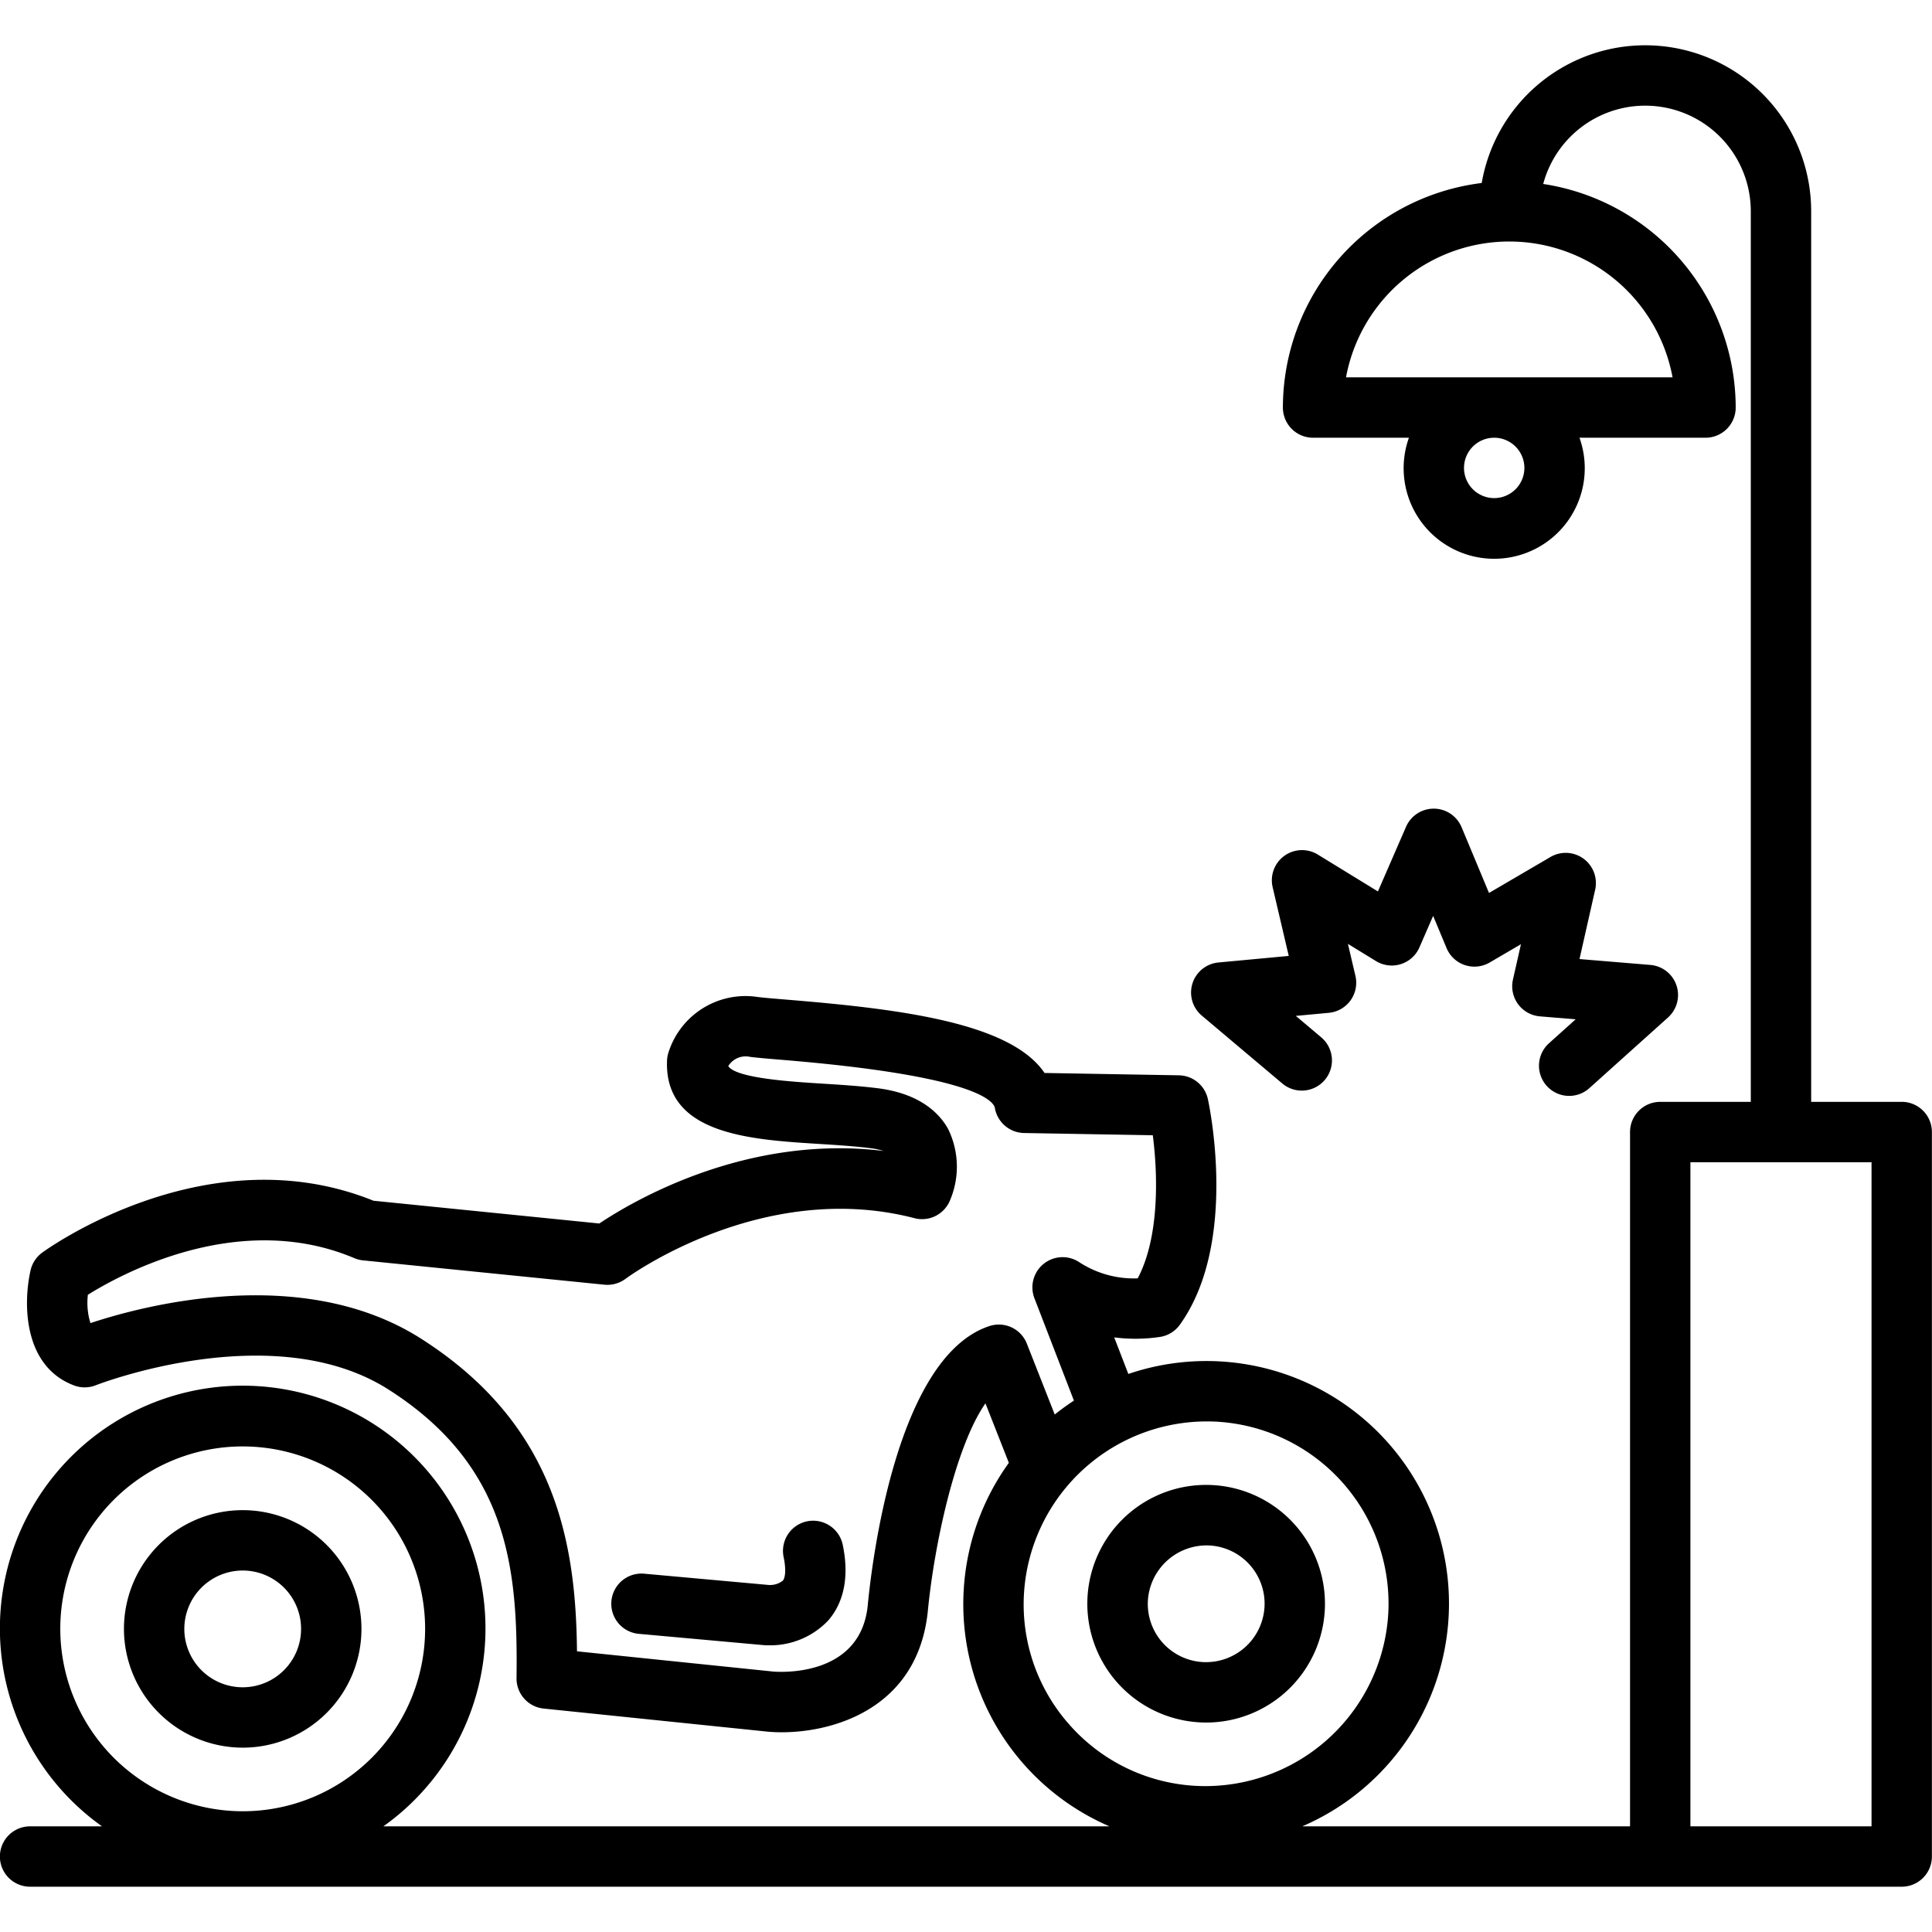
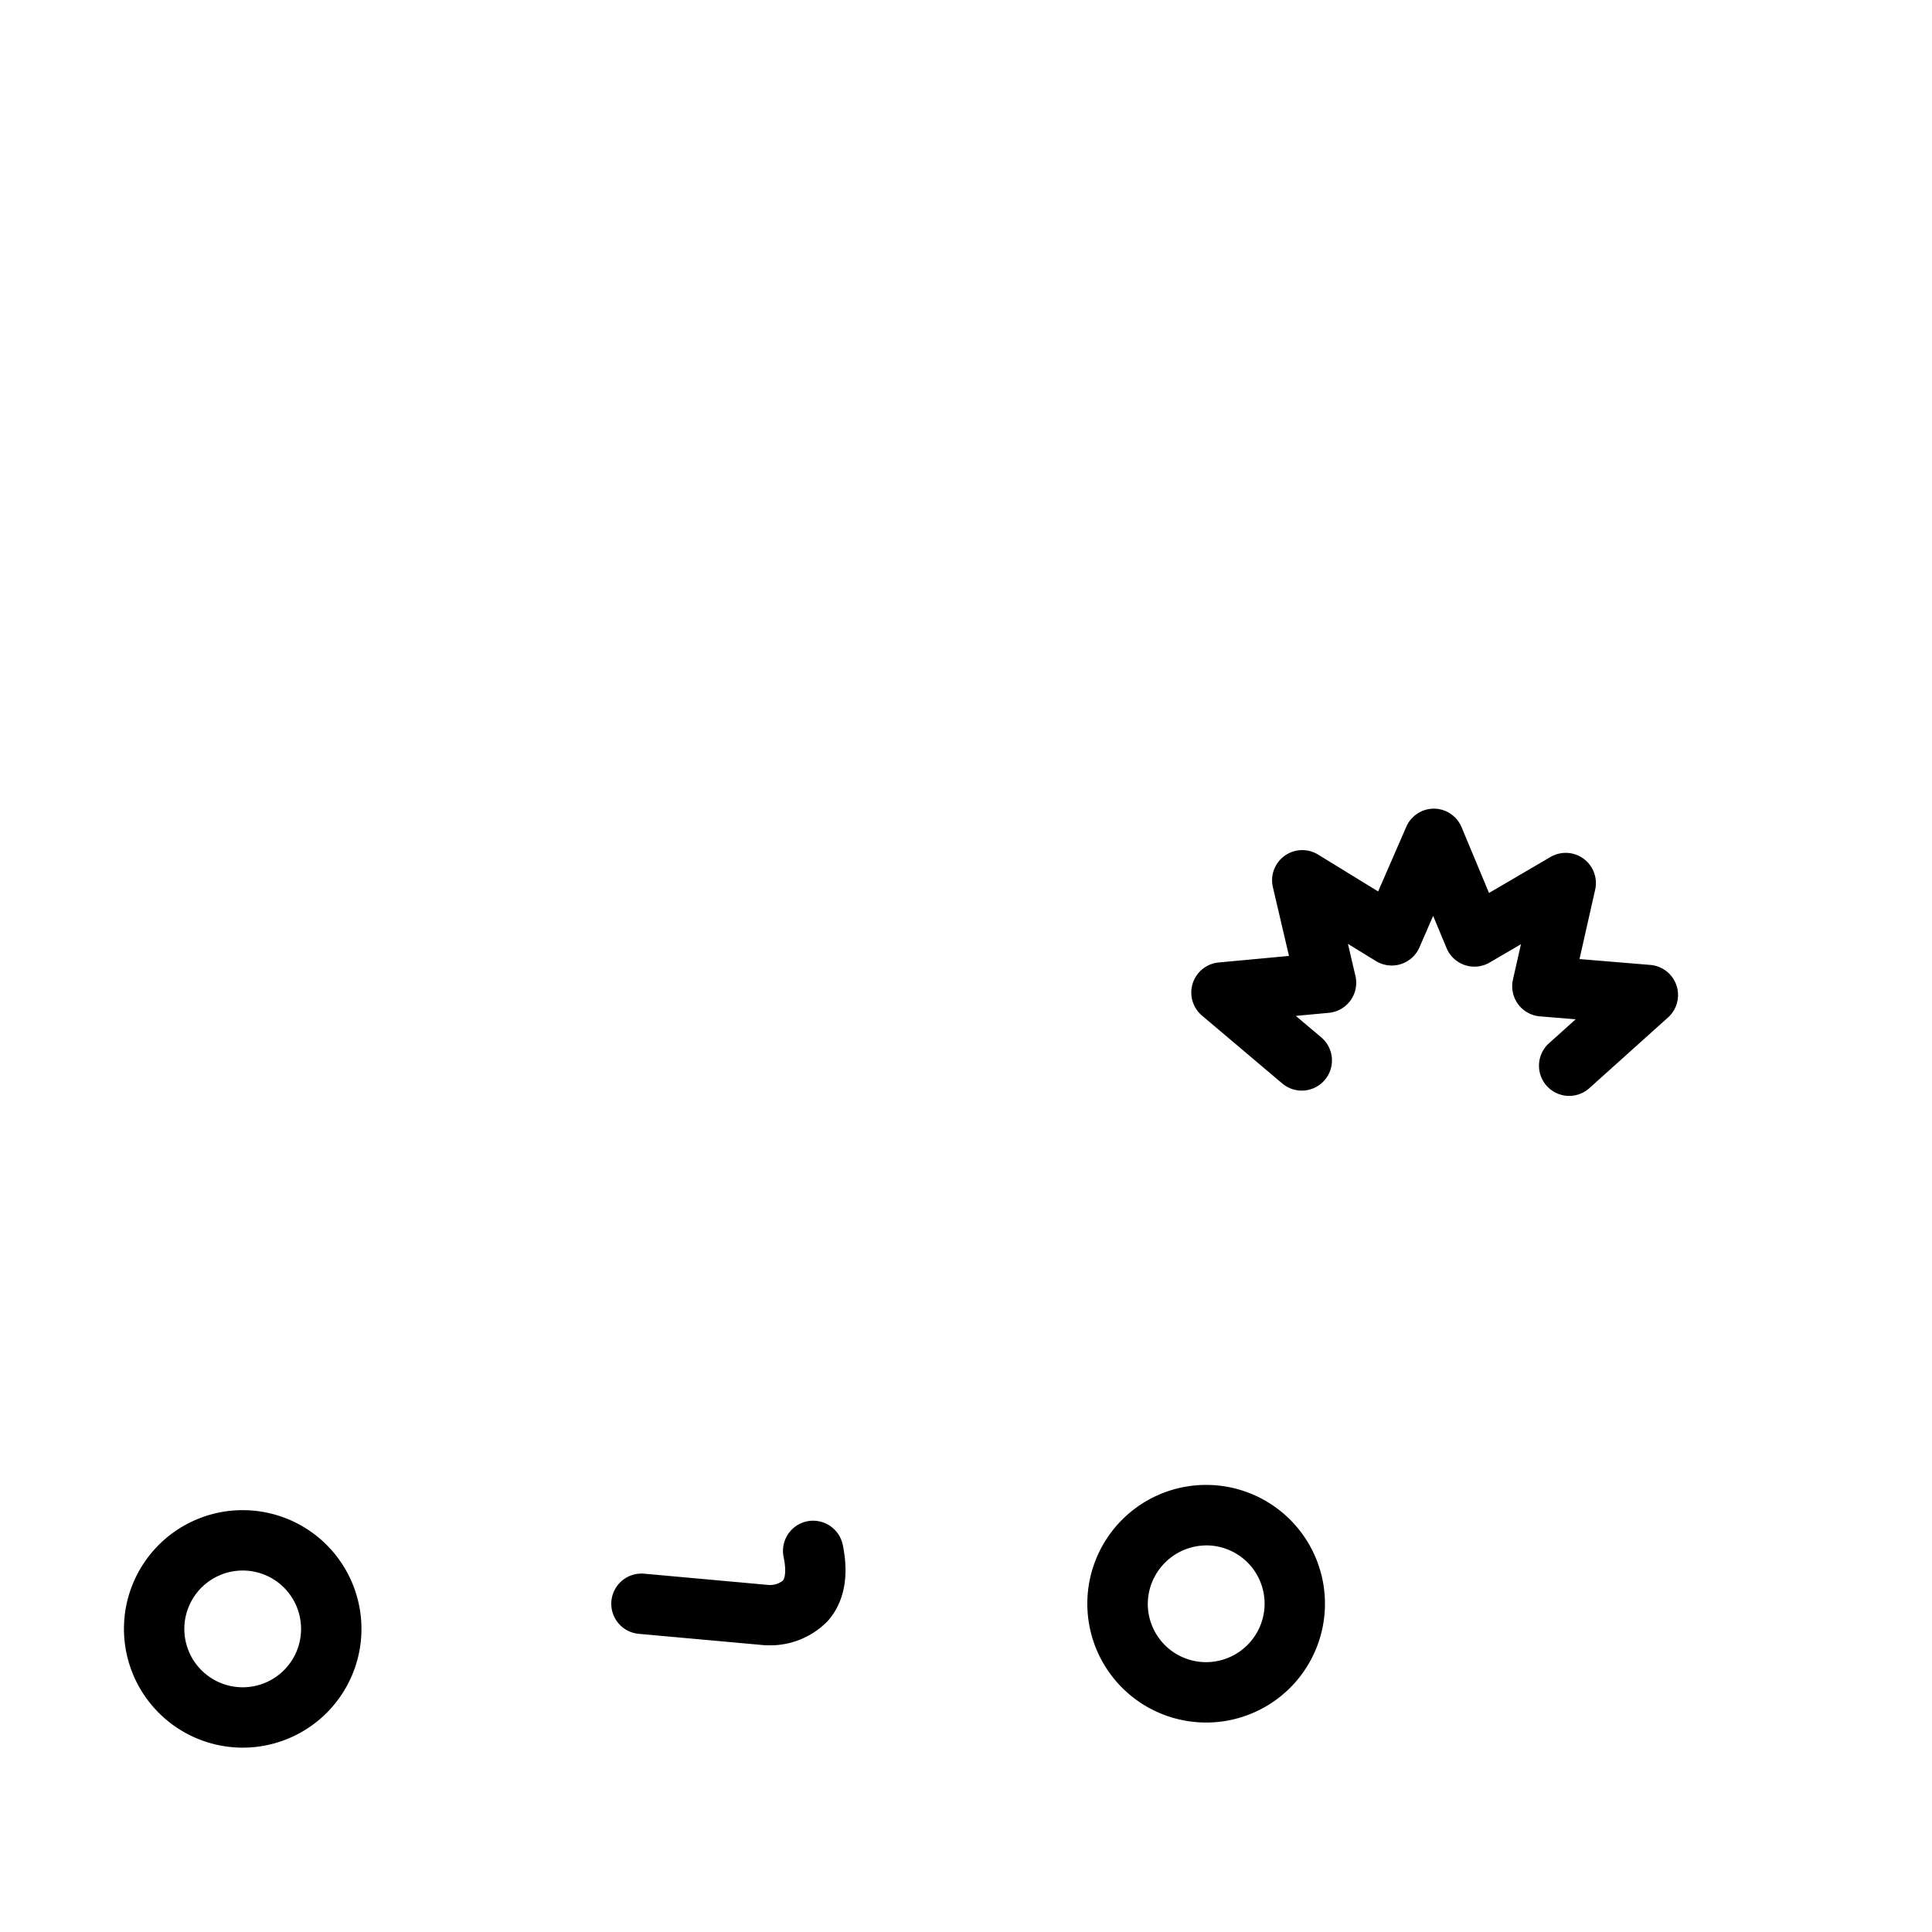
<svg xmlns="http://www.w3.org/2000/svg" width="1600" height="1600" viewBox="0 0 1200 1200">
  <path d="M150.75 1085.5a73.748 73.748 0 0052.152-21.605 73.758 73.758 0 00-52.156-125.91 73.738 73.738 0 00-52.152 21.602 73.73 73.73 0 00-21.605 52.152 73.836 73.836 0 0021.629 52.133 73.856 73.856 0 0052.133 21.629zm0-110.02v.004c9.617 0 18.84 3.82 25.641 10.62a36.252 36.252 0 0110.613 25.642c0 9.617-3.82 18.84-10.621 25.637A36.24 36.24 0 01150.742 1048c-9.617 0-18.84-3.82-25.637-10.621a36.24 36.24 0 01-10.617-25.641 36.31 36.31 0 0110.633-25.63 36.311 36.311 0 0125.629-10.624zm598.43 94.42a73.79 73.79 0 0055.218-122.726 73.792 73.792 0 00-121.602 16.64 73.79 73.79 0 002.656 69.535 73.79 73.79 0 0059.297 36.41 70.16 70.16 0 004.43.14zm-36.199-75.906a36.55 36.55 0 0112.223-24.902 36.549 36.549 0 0126.184-9.156 36.205 36.205 0 0124.953 12.117 36.197 36.197 0 019.059 26.215 36.411 36.411 0 01-12.18 24.96 36.395 36.395 0 01-26.234 9.106 36.216 36.216 0 01-34.004-38.34zM501.24 944.93a18.763 18.763 0 00-14.52 22.192c1.75 8.34.887 13.047-.504 14.676a12.974 12.974 0 01-8.742 2.656l-77.344-7.004a18.75 18.75 0 00-18.715 26.547 18.744 18.744 0 0015.324 10.805l77.52 7.012c.45.035 1.547.11 3.133.11v.003a49.6 49.6 0 0036.902-15.28c7.012-7.938 14.281-22.567 9.137-47.196a18.802 18.802 0 00-8.098-11.84 18.816 18.816 0 00-14.094-2.68z" />
-   <path d="M1181.2 684.38h-56.25V131.26a103.07 103.07 0 00-144.098-94.614 103.073 103.073 0 00-60.535 77.017 140.756 140.756 0 00-88.121 46.383 140.774 140.774 0 00-35.371 93.09 18.752 18.752 0 0018.75 18.75h59.531a56.257 56.257 0 006.985 51.328 56.252 56.252 0 0091.968 0 56.257 56.257 0 006.984-51.328h78.281a18.752 18.752 0 0018.75-18.75 140.718 140.718 0 00-119.562-138.871 65.585 65.585 0 0140.922-44.677 65.591 65.591 0 0160.066 7.919 65.589 65.589 0 0127.95 53.753v553.12h-56.25a18.752 18.752 0 00-18.751 18.75v431.25h-203.62c48.16-20.694 82.102-64.94 89.605-116.82 7.508-51.878-12.496-103.93-52.816-137.43s-95.16-43.624-144.79-26.737l-8.77-22.723.004.004a103.025 103.025 0 0028.977-.375 18.703 18.703 0 0011.793-7.489c36.477-50.773 18.191-136.55 17.395-140.18v-.004a18.75 18.75 0 00-17.985-14.73l-83.464-1.453c-21.148-31.312-89.941-39.762-159.75-45.512-7.965-.66-14.363-1.172-18.383-1.683h-.004a50.171 50.171 0 00-34.238 7.082 50.172 50.172 0 00-21.305 27.723 18.245 18.245 0 00-.79 4.718c-1.757 45.723 51.333 49.043 93.997 51.72 10.84.675 22.055 1.382 32.016 2.617h.004a47.15 47.15 0 018.496 1.785c-85.145-10.473-155.59 31.008-176.58 45.043l-140.25-14.137c-102.7-41.465-201.56 29.16-205.75 32.207l-.004.004a18.743 18.743 0 00-7.258 11.039c-4.734 21.012-4.36 59.703 27.043 71.484a18.806 18.806 0 0013.496-.13c1.098-.437 110.35-42.901 181.86 2.7 74.883 47.746 80.31 112.02 79.45 179.22v.004a18.777 18.777 0 004.753 12.707 18.757 18.757 0 0012.074 6.18l139.28 14.363a97.16 97.16 0 008.598.367c32.648 0 84.184-15.004 90.684-74.516 3.992-42.18 17.332-103.26 35.859-129.79l14.535 36.953h.004a149.92 149.92 0 00-28.012 78.55v.009a150.281 150.281 0 0021.969 87.922 150.268 150.268 0 0068.53 59.297h-450.98a150.798 150.798 0 0025.027-223.42 150.794 150.794 0 00-224.82 0 150.795 150.795 0 0025.028 223.42H18.689a18.752 18.752 0 00-16.238 28.125 18.754 18.754 0 0016.238 9.375h1162.5a18.752 18.752 0 0018.75-18.75v-450a18.752 18.752 0 00-18.75-18.75zM946.82 290.63a18.752 18.752 0 01-18.75 18.75 18.752 18.752 0 01-13.258-32.008 18.752 18.752 0 0113.258-5.492 18.78 18.78 0 0113.254 5.496 18.779 18.779 0 015.496 13.254zm92.039-56.25h-202.83a103.138 103.138 0 0155.387-73.535 103.14 103.14 0 0192.055 0 103.144 103.144 0 0155.387 73.535zm-424.4 589.29c-58.137 19.246-73.152 148.54-75.539 173.98-4.762 43.625-53.266 40.961-58.383 40.613l-122.16-12.598c-.695-67.355-12.945-140.69-96.824-194.18-73.848-47.078-173.12-20.398-205.39-9.676a43.016 43.016 0 01-1.586-17.605c21.422-13.359 94.246-52.852 165.51-22.75 1.73.73 3.555 1.2 5.422 1.39l149.91 15.106a18.89 18.89 0 0013.152-3.68c.832-.633 84.566-62.312 179.41-37.637h.004a18.731 18.731 0 0021.816-10.465 53.289 53.289 0 00-.988-45.109c-5.43-9.66-17.45-21.87-43.844-25.16-11.098-1.383-22.898-2.125-34.305-2.84-19.145-1.199-53.551-3.351-58.32-10.902v.004a12.67 12.67 0 0113.547-5.722c4.387.566 11.363 1.152 20.07 1.867 112.91 9.3 129.87 23.75 131.89 29.426a18.763 18.763 0 0018.219 16.004l79.953 1.39c3.113 24.06 4.285 63.09-9.375 88.888a62.13 62.13 0 01-36.016-9.86 18.778 18.778 0 00-15.172-2.75 18.77 18.77 0 00-12.105 9.55 18.775 18.775 0 00-.86 15.392l24.54 63.605a150.623 150.623 0 00-11.919 8.633L637.807 834.6a18.686 18.686 0 00-9.488-10.133 18.698 18.698 0 00-13.855-.797zm49.867 247.66a112.398 112.398 0 01-28.289-81.914v.008a113.839 113.839 0 0138.066-77.891 113.82 113.82 0 0181.887-28.484 113.151 113.151 0 01106.246 119.789 113.86 113.86 0 01-119.941 106.367 112.499 112.499 0 01-77.969-37.875zm-626.88-59.602a113.286 113.286 0 0133.172-80.125 113.295 113.295 0 01160.238-.019 113.304 113.304 0 01.007 160.238 113.32 113.32 0 01-80.121 33.184 113.417 113.417 0 01-113.297-113.277zm1012.5 122.65v-412.5h112.5v412.5z" />
-   <path d="M796.49 673a18.752 18.752 0 0018.445 3.277 18.754 18.754 0 005.722-31.953l-15.812-13.328 20.516-1.914h.004a18.748 18.748 0 0013.473-7.719 18.742 18.742 0 003.043-15.227l-4.66-19.879 17.414 10.68a18.746 18.746 0 0026.997-8.5l8.516-19.57 8.34 20a18.746 18.746 0 0011.352 10.563 18.742 18.742 0 0015.418-1.594l19.426-11.363-4.973 21.988.004-.004a18.767 18.767 0 0016.745 22.82l22.191 1.84-16.543 14.871a18.747 18.747 0 006.727 31.77 18.75 18.75 0 0018.34-3.883l48.87-43.91a18.748 18.748 0 00-10.985-32.629l-44.007-3.649 9.73-43.074a18.755 18.755 0 00-13.745-22.324 18.75 18.75 0 00-14.016 2.008l-38.176 22.34-17.027-40.836a18.806 18.806 0 00-6.844-8.348 18.78 18.78 0 00-10.316-3.187h-.145a18.743 18.743 0 00-10.28 3.07 18.738 18.738 0 00-6.915 8.2l-17.469 40.151-37.324-22.902a18.752 18.752 0 00-25.754 6.121 18.767 18.767 0 00-2.309 14.137l10 42.7-43.66 4.073h-.003a18.747 18.747 0 00-16.934 20.309 18.749 18.749 0 006.59 12.695z" />
+   <path d="M796.49 673a18.752 18.752 0 0018.445 3.277 18.754 18.754 0 005.722-31.953l-15.812-13.328 20.516-1.914h.004a18.748 18.748 0 0013.473-7.719 18.742 18.742 0 003.043-15.227l-4.66-19.879 17.414 10.68a18.746 18.746 0 0026.997-8.5l8.516-19.57 8.34 20a18.746 18.746 0 0011.352 10.563 18.742 18.742 0 0015.418-1.594l19.426-11.363-4.973 21.988.004-.004a18.767 18.767 0 0016.745 22.82l22.191 1.84-16.543 14.871a18.747 18.747 0 006.727 31.77 18.75 18.75 0 0018.34-3.883l48.87-43.91a18.748 18.748 0 00-10.985-32.629l-44.007-3.649 9.73-43.074a18.755 18.755 0 00-13.745-22.324 18.75 18.75 0 00-14.016 2.008l-38.176 22.34-17.027-40.836a18.806 18.806 0 00-6.844-8.348 18.78 18.78 0 00-10.316-3.187a18.743 18.743 0 00-10.28 3.07 18.738 18.738 0 00-6.915 8.2l-17.469 40.151-37.324-22.902a18.752 18.752 0 00-25.754 6.121 18.767 18.767 0 00-2.309 14.137l10 42.7-43.66 4.073h-.003a18.747 18.747 0 00-16.934 20.309 18.749 18.749 0 006.59 12.695z" />
</svg>